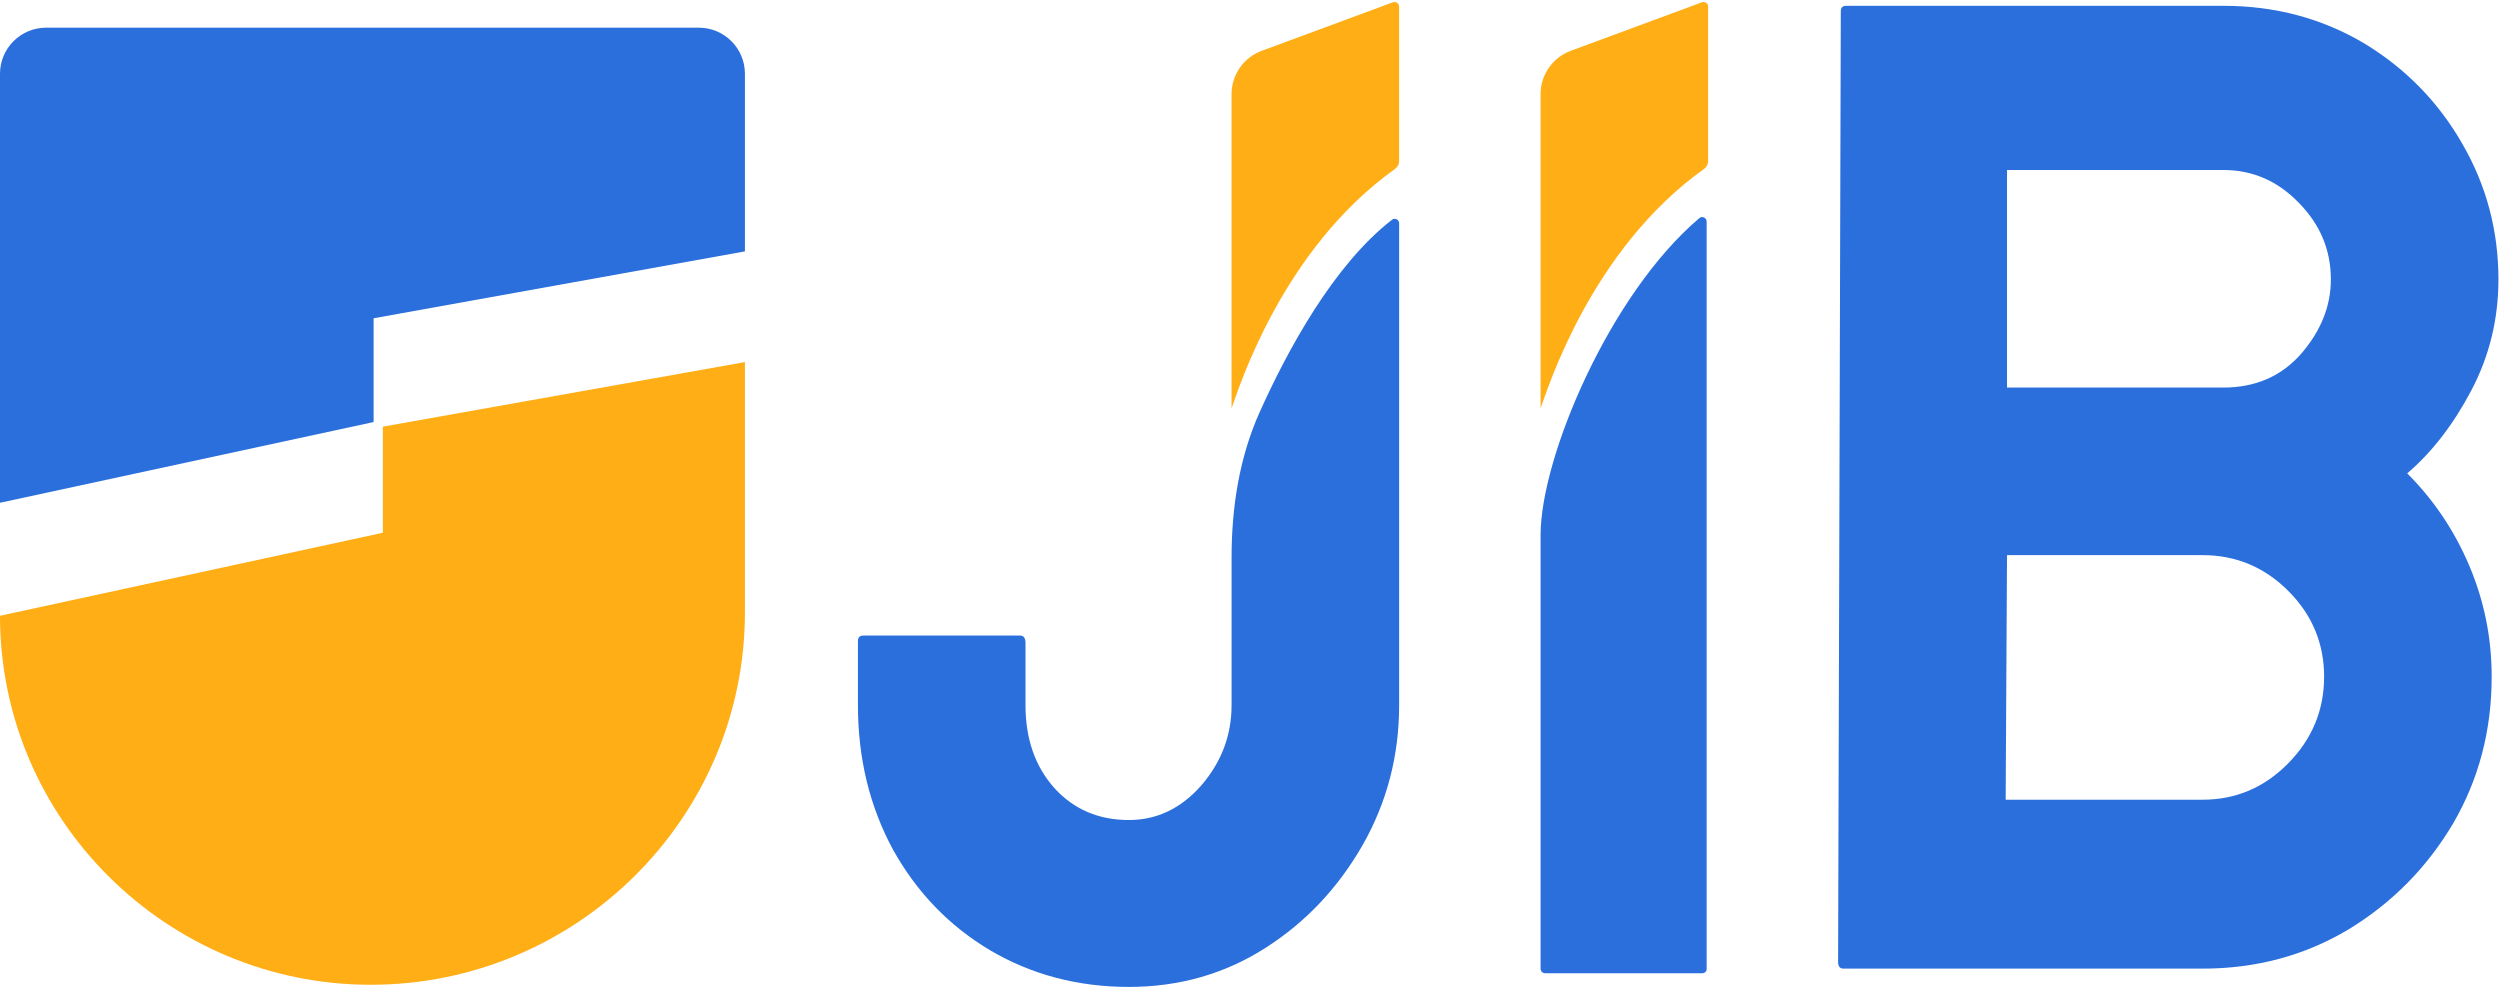
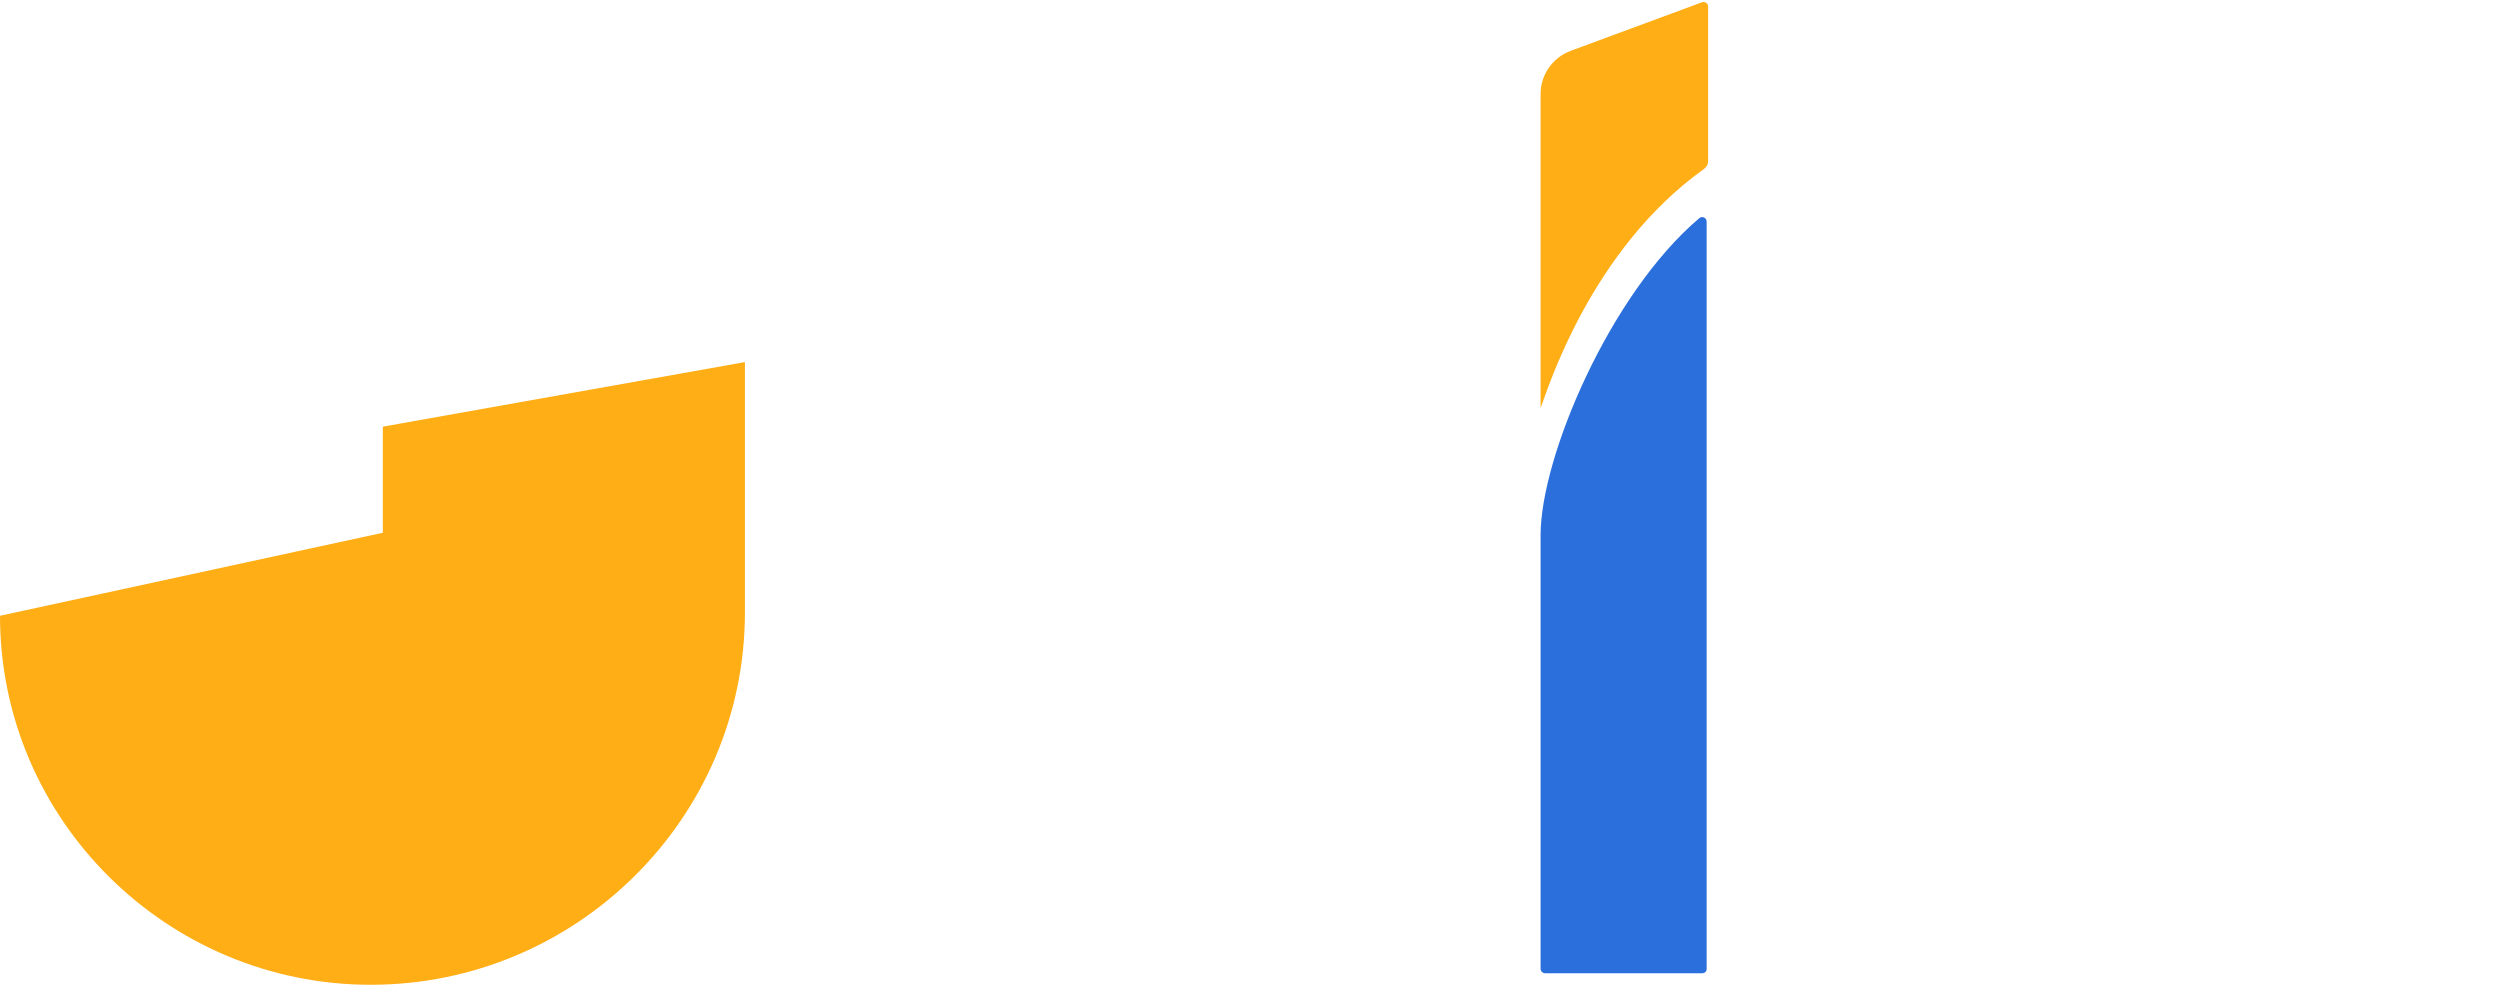
<svg xmlns="http://www.w3.org/2000/svg" width="542" height="214" viewBox="0 0 542 214" fill="none">
-   <path d="M477.5 210H399.672C398.891 210 398.5 209.512 398.5 208.535L399.086 2.432C399.086 1.65 399.477 1.26 400.258 1.26H482.041C493.271 1.26 503.477 3.994 512.656 9.463C521.641 14.932 528.721 22.207 533.896 31.289C539.072 40.273 541.66 50.039 541.66 60.586C541.66 69.18 539.707 77.188 535.801 84.609C531.895 92.031 527.256 98.037 521.885 102.627C527.646 108.389 532.139 115.078 535.361 122.695C538.584 130.312 540.195 138.32 540.195 146.719C540.195 158.34 537.412 168.936 531.846 178.506C526.182 188.076 518.613 195.742 509.141 201.504C499.668 207.168 489.121 210 477.5 210ZM482.041 36.855H435.121V84.023H482.041C488.975 84.023 494.59 81.582 498.887 76.699C503.184 71.719 505.332 66.348 505.332 60.586C505.332 54.238 503.037 48.721 498.447 44.033C493.857 39.248 488.389 36.855 482.041 36.855ZM477.5 120.352H435.121L434.828 173.379H477.5C484.727 173.379 490.928 170.742 496.104 165.469C501.279 160.195 503.867 153.945 503.867 146.719C503.867 139.492 501.279 133.291 496.104 128.115C490.928 122.939 484.727 120.352 477.5 120.352Z" fill="#2A6FDC" />
-   <path d="M244.74 213.963C233.705 213.963 223.695 211.326 214.711 206.053C205.824 200.779 198.793 193.504 193.617 184.227C188.539 174.852 186 164.402 186 152.879V138.963C186 138.182 186.391 137.791 187.172 137.791H221.156C221.938 137.791 222.328 138.328 222.328 139.402V152.879C222.328 160.203 224.428 166.209 228.627 170.896C232.826 175.486 238.197 177.781 244.74 177.781C250.795 177.781 256.02 175.291 260.414 170.311C264.809 165.232 267.006 159.422 267.006 152.879V120.903C267.006 110.04 268.663 99.206 273.118 89.298C279.074 76.054 289.08 57.474 301.788 47.643C302.429 47.147 303.334 47.604 303.334 48.414C303.334 68.997 303.334 152.879 303.334 152.879C303.334 163.816 300.697 173.924 295.424 183.201C290.053 192.576 282.973 200.047 274.184 205.613C265.395 211.18 255.58 213.963 244.74 213.963Z" fill="#2A6FDC" />
  <path d="M334 116C334 99.166 348.99 63.742 368.411 47.295C369.047 46.756 370 47.215 370 48.048C370 71.993 370 198.188 370 210.098C370 210.65 369.552 211 369 211H335C334.448 211 334 210.568 334 210.015C334 200.781 334 129.394 334 116Z" fill="#2A6FDC" />
-   <path d="M303.323 34.951C303.323 35.608 302.996 36.223 302.461 36.605C277.784 54.205 268.483 84.546 267 88.5V20.398C267 16.213 269.606 12.471 273.531 11.019L301.976 0.498C302.629 0.257 303.323 0.74 303.323 1.436V34.951Z" fill="#FFAE15" />
  <path d="M370.323 34.951C370.323 35.608 369.996 36.223 369.461 36.605C344.784 54.205 335.483 84.546 334 88.5V20.398C334 16.213 336.606 12.471 340.531 11.019L368.976 0.498C369.629 0.257 370.323 0.74 370.323 1.436V34.951Z" fill="#FFAE15" />
-   <path d="M161.5 54.5V16C161.5 10.477 157.023 6 151.5 6H10C4.477 6 0 10.477 0 16V109L81 91.5V69L161.5 54.5Z" fill="#2A6FDC" />
  <path d="M83 115.5L0 133.5C0 177.683 36.191 213.5 80.373 213.5C124.97 213.5 161.5 177.347 161.5 132.75V78.5L83 92.5V115.5Z" fill="#FFAE15" />
</svg>